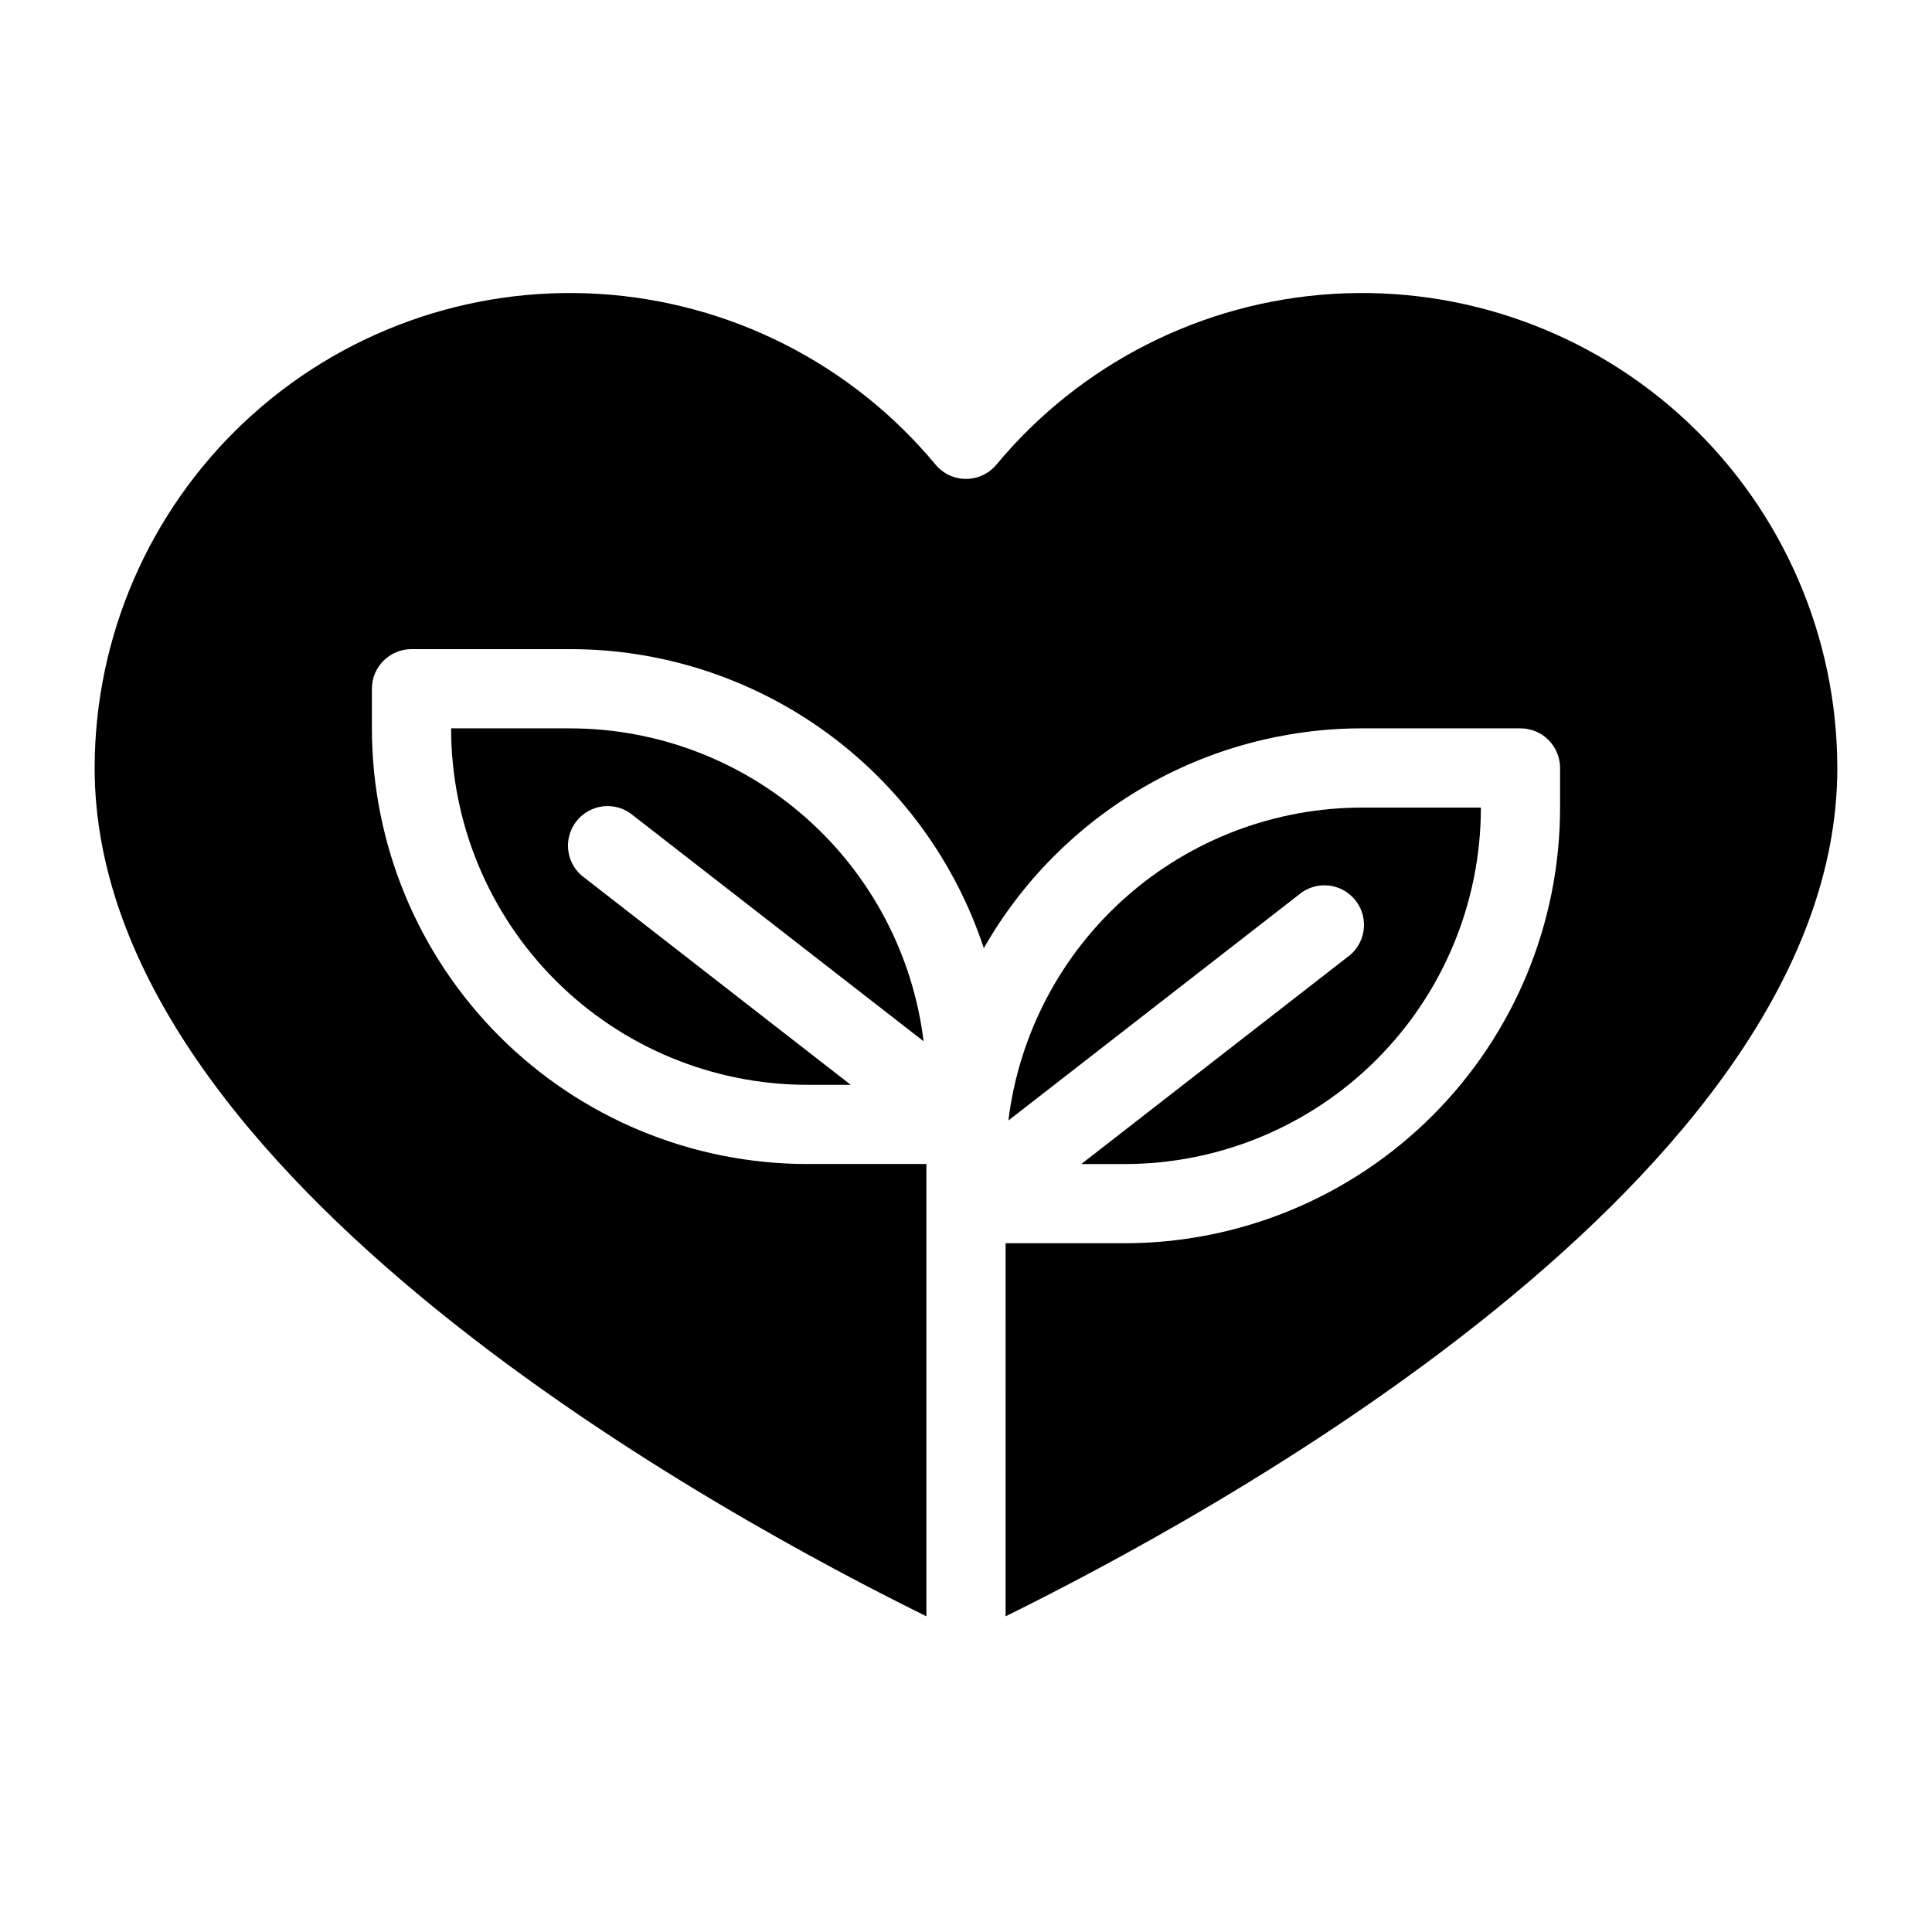
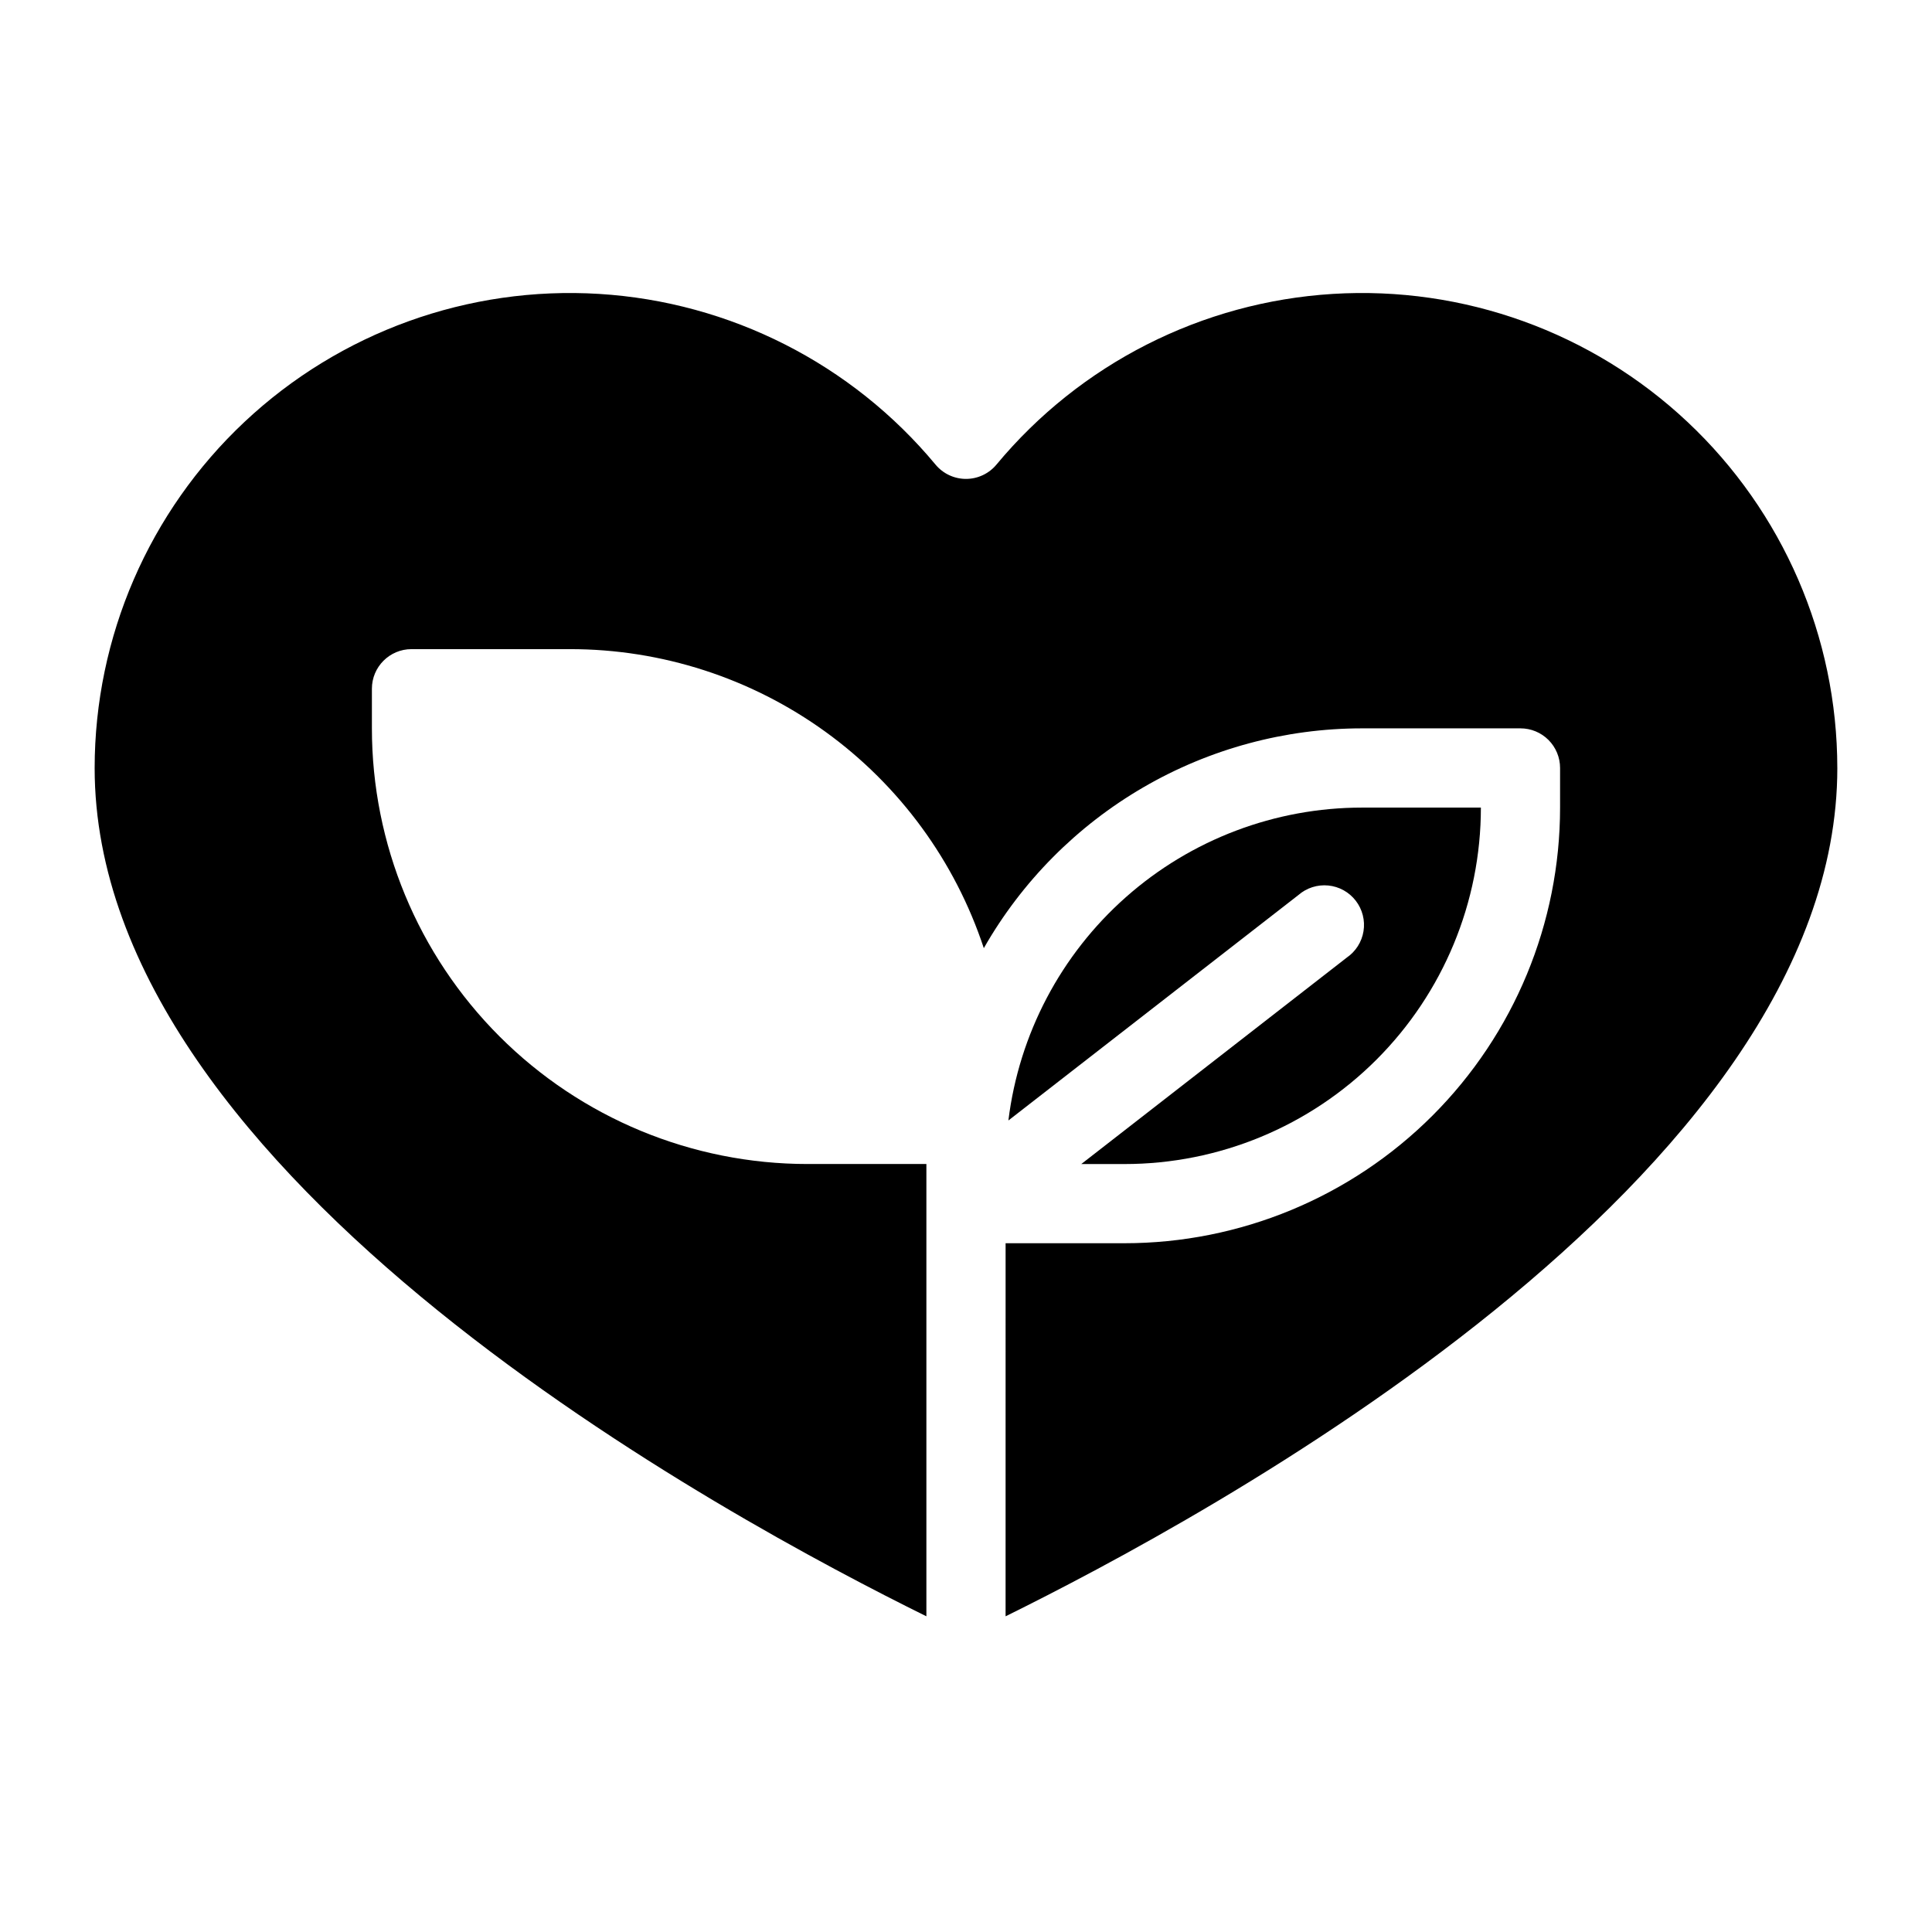
<svg xmlns="http://www.w3.org/2000/svg" fill="#000000" width="800px" height="800px" version="1.1" viewBox="144 144 512 512">
  <g>
    <path d="m630.91 347.52c0 109.05-168.98 199.43-220.42 224.82l0.004-98.871h31.488c30.621 0 59.984-12.168 81.637-33.816 21.652-21.652 33.816-51.02 33.816-81.641v-10.496c0-2.785-1.105-5.453-3.074-7.422s-4.637-3.074-7.422-3.074h-41.984c-20.359 0.008-40.355 5.402-57.957 15.633-17.605 10.23-32.191 24.934-42.277 42.617-7.621-23.066-22.324-43.145-42.016-57.375-19.695-14.227-43.375-21.879-67.668-21.867h-41.984c-5.797 0-10.496 4.699-10.496 10.496v10.496c0 30.621 12.164 59.988 33.816 81.641 21.652 21.652 51.02 33.816 81.641 33.816h31.488v119.86c-51.434-25.402-220.42-115.77-220.42-224.82 0.023-34.738 14.395-67.922 39.711-91.707s59.332-36.059 94.004-33.918c34.668 2.141 66.918 18.504 89.117 45.223 1.992 2.406 4.957 3.801 8.082 3.801s6.086-1.395 8.082-3.801c22.195-26.719 54.445-43.082 89.113-45.223 34.672-2.141 68.688 10.133 94.004 33.918 25.316 23.785 39.688 56.969 39.711 91.707z" />
-     <path d="m299.13 376.8 70.32 54.688h-11.438c-25.055 0-49.082-9.953-66.797-27.668-17.715-17.719-27.668-41.746-27.668-66.797h31.488c23.047 0.004 45.301 8.438 62.562 23.711 17.266 15.273 28.348 36.328 31.168 59.207l-76.832-59.723c-2.18-1.906-5.051-2.832-7.934-2.551-2.883 0.281-5.519 1.738-7.289 4.031-1.77 2.293-2.516 5.215-2.059 8.074 0.461 2.859 2.078 5.402 4.477 7.027z" />
    <path d="m536.45 358.02c0 25.051-9.949 49.078-27.668 66.797-17.715 17.715-41.742 27.668-66.793 27.668h-11.441l70.324-54.684v-0.004c2.394-1.625 4.016-4.168 4.473-7.027 0.457-2.859-0.289-5.781-2.059-8.074-1.77-2.293-4.406-3.75-7.289-4.031-2.883-0.281-5.754 0.641-7.934 2.551l-76.828 59.723c2.816-22.879 13.898-43.934 31.164-59.207 17.262-15.273 39.516-23.707 62.562-23.711z" />
  </g>
</svg>